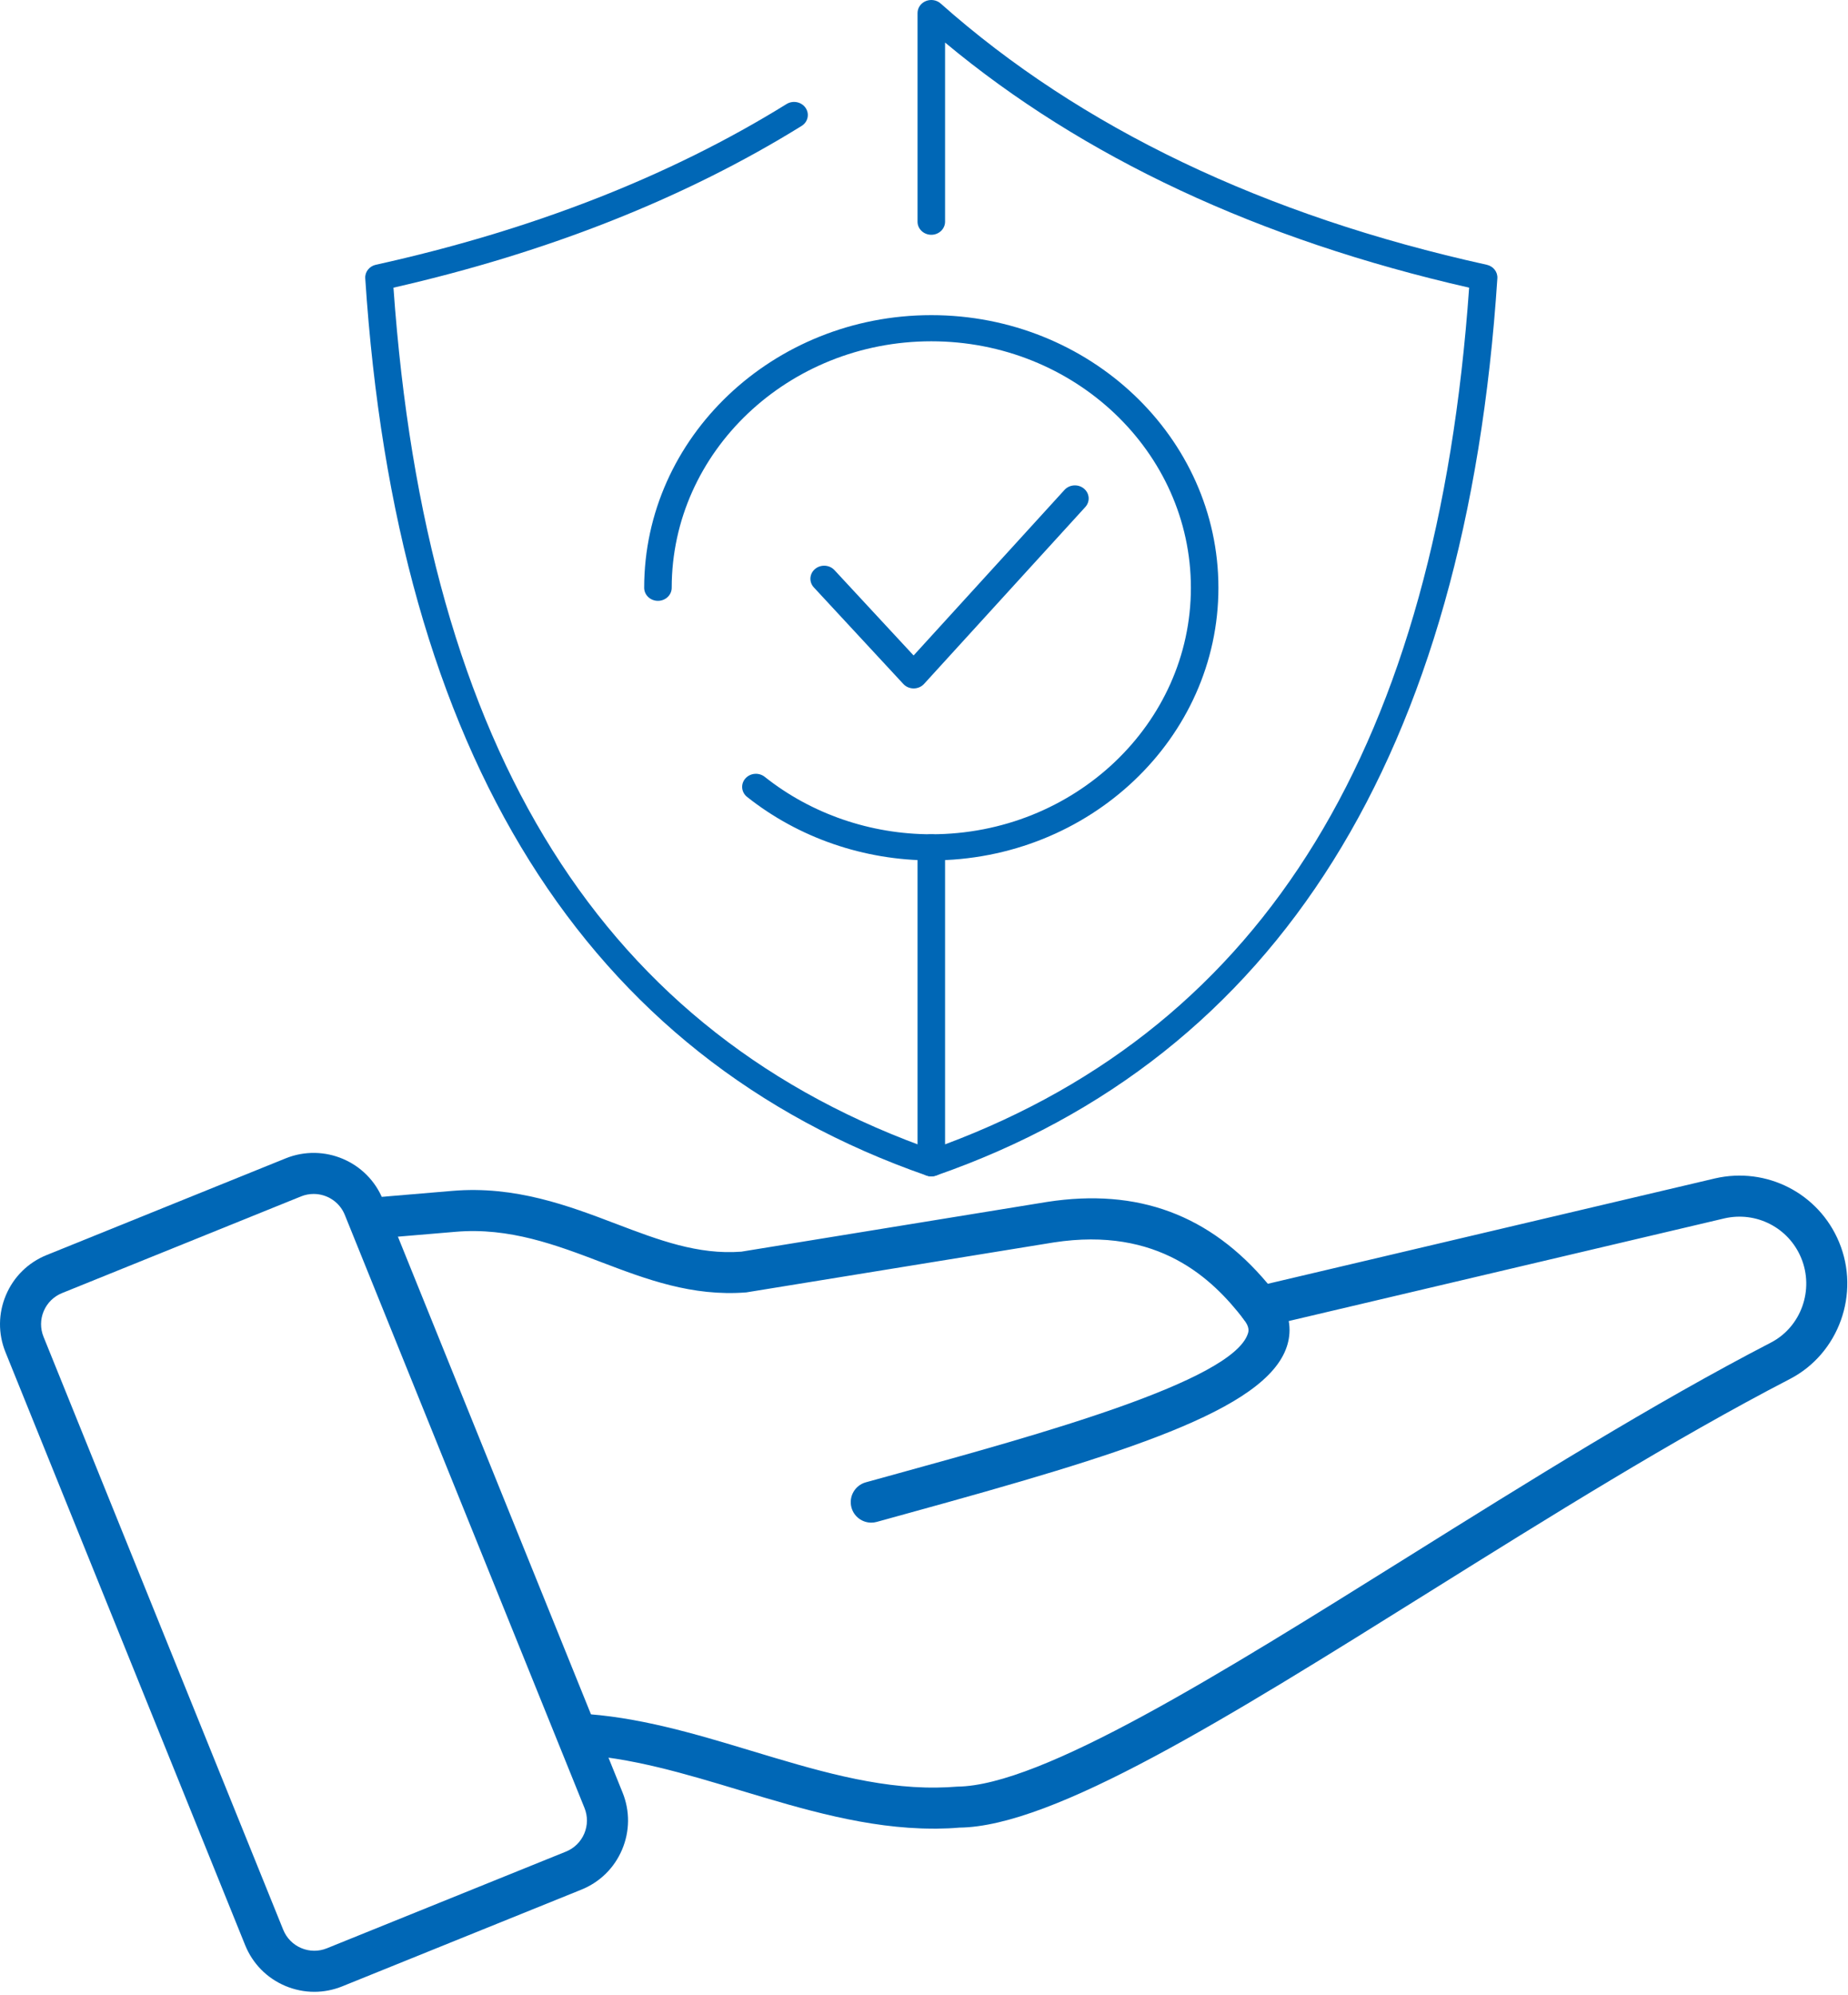
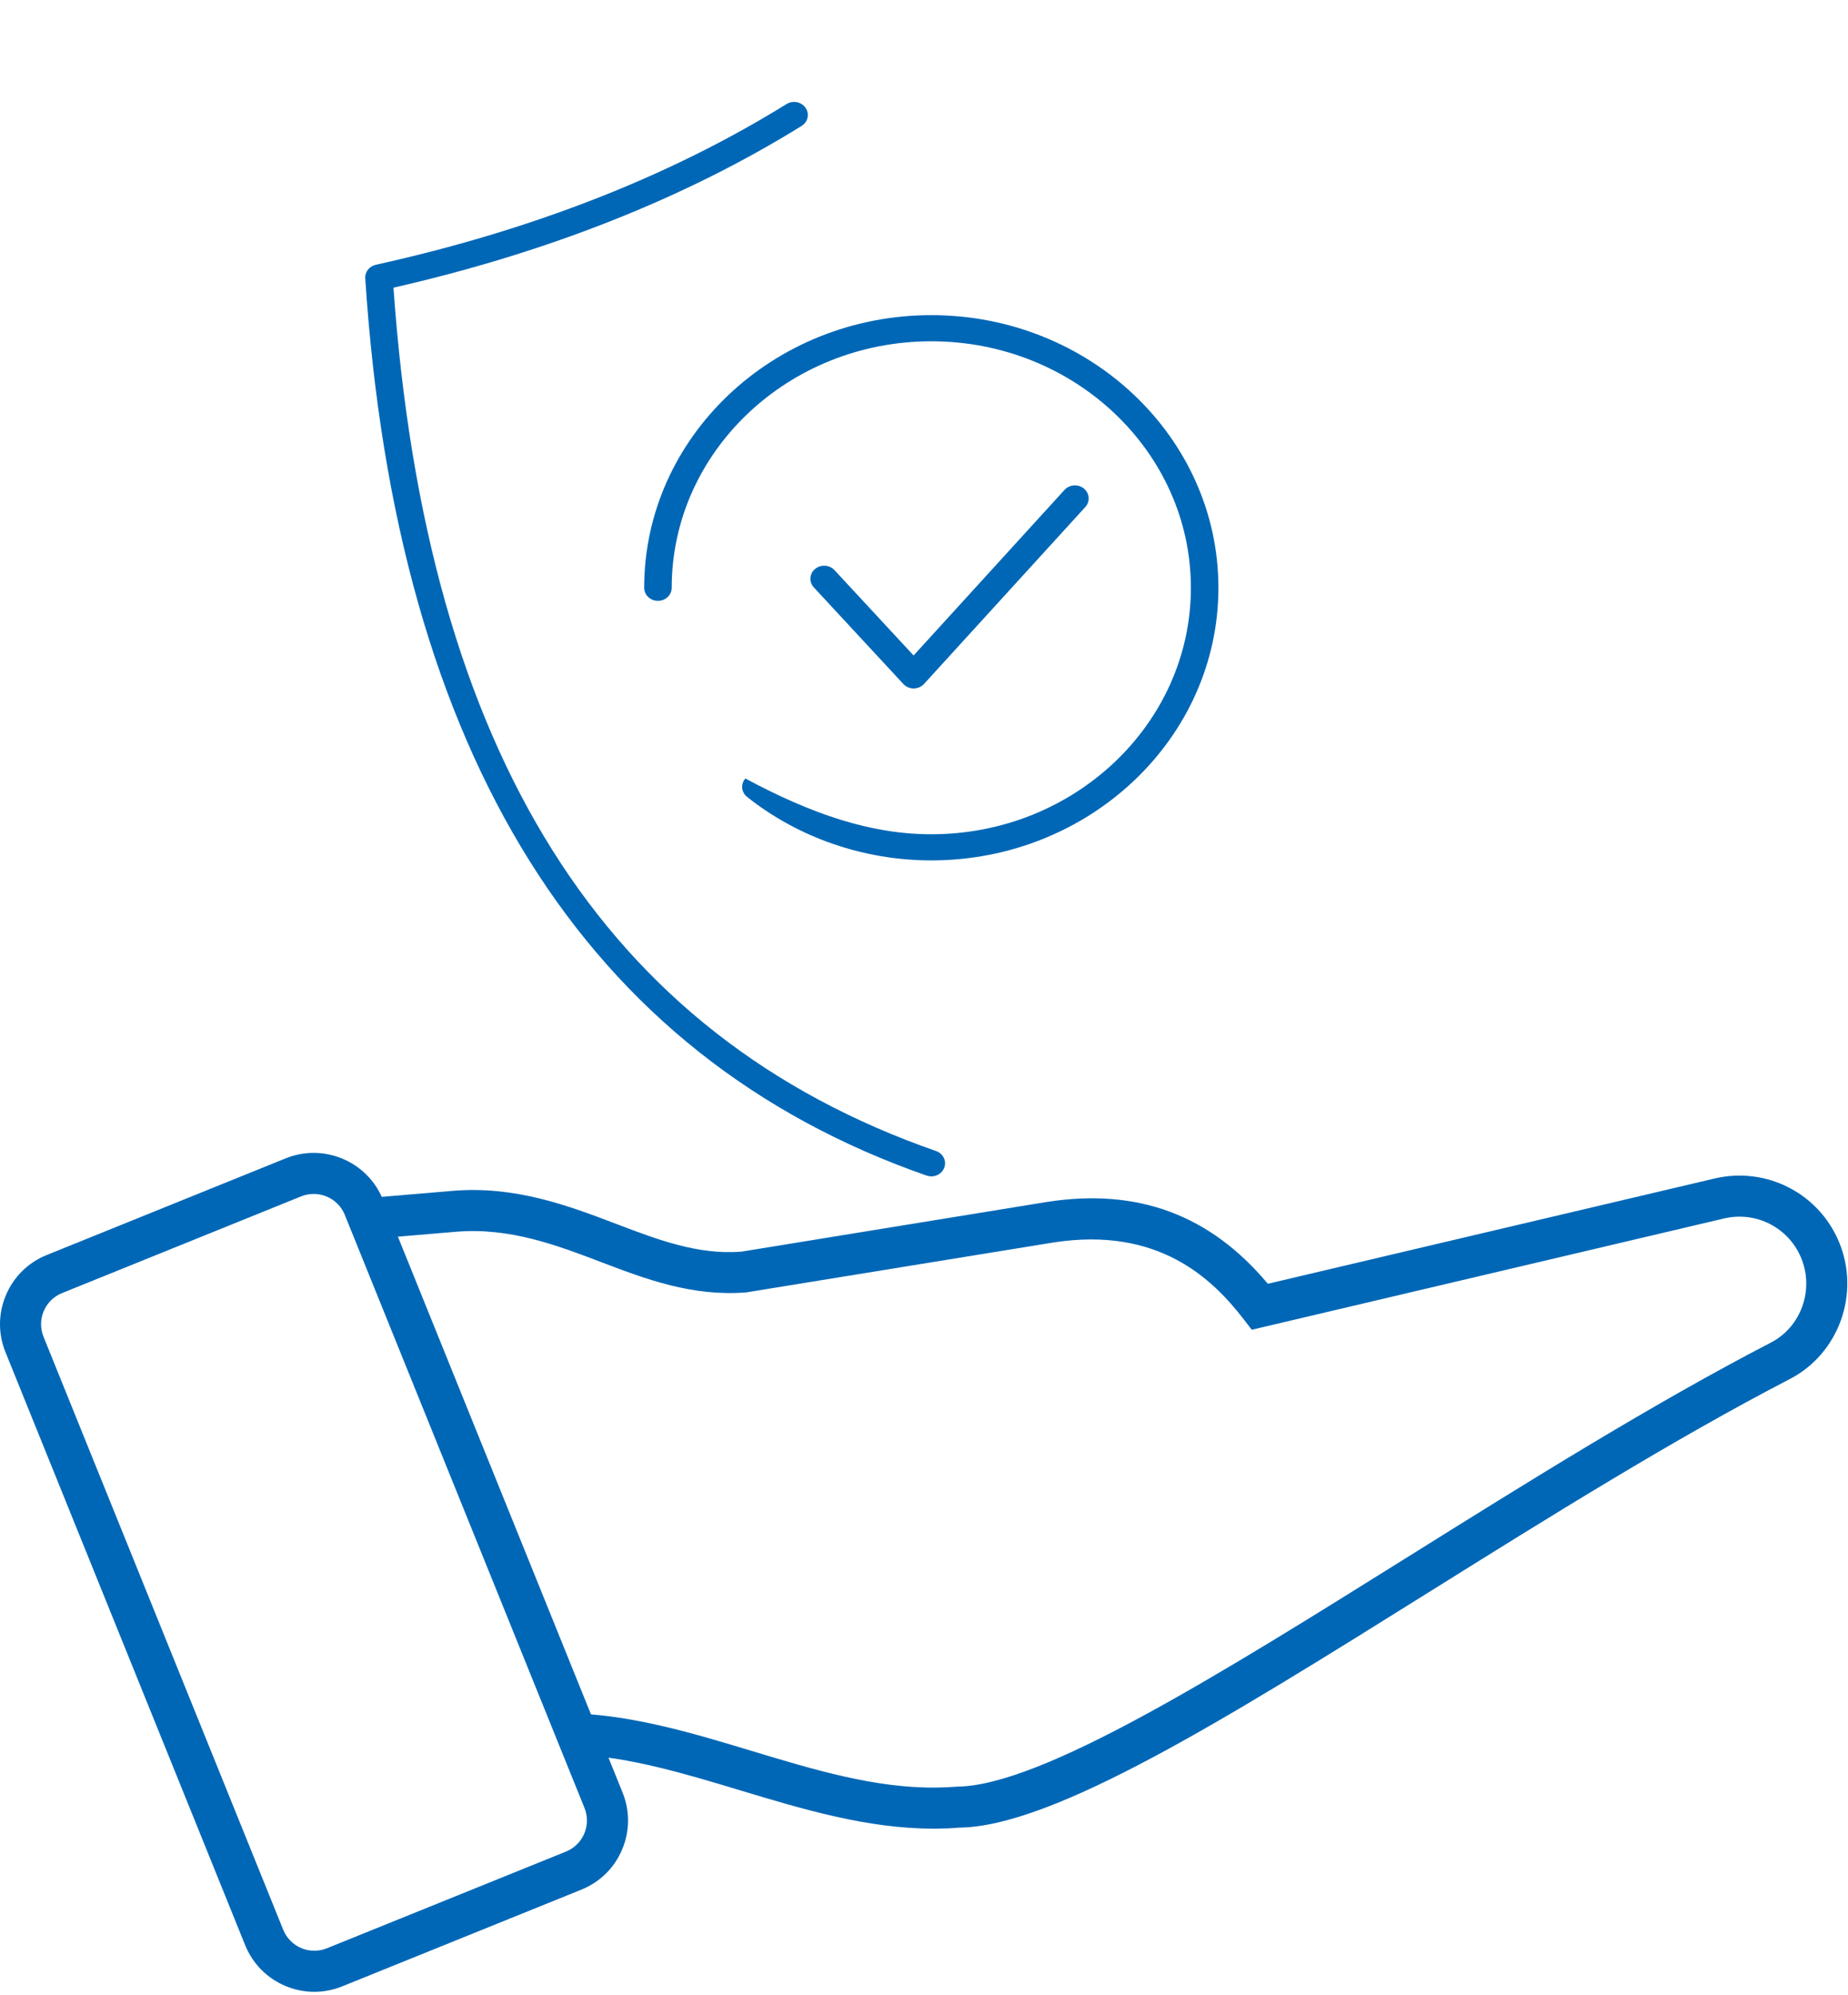
<svg xmlns="http://www.w3.org/2000/svg" width="253" height="273" viewBox="0 0 253 273" fill="none">
  <path d="M127.5 161C127.283 161 127.065 160.964 126.85 160.889C80.114 144.594 54.261 103.278 50.004 38.088C49.947 37.217 50.561 36.433 51.457 36.235C72.822 31.519 91.74 24.12 107.68 14.242C108.552 13.702 109.719 13.934 110.288 14.763C110.857 15.591 110.612 16.7 109.739 17.238C93.819 27.104 75.027 34.548 53.867 39.371C58.36 103.013 82.667 141.674 128.148 157.533C129.126 157.873 129.626 158.902 129.268 159.828C128.989 160.551 128.267 161 127.5 161Z" fill="#0067B6" />
-   <path d="M127.5 161C127.119 161 126.742 160.889 126.422 160.678C125.917 160.343 125.615 159.796 125.615 159.211V115.966C125.615 114.977 126.46 114.177 127.5 114.177C128.54 114.177 129.384 114.977 129.384 115.966V156.617C173.233 140.217 196.723 101.818 201.131 39.371C172.349 32.813 148.244 21.539 129.384 5.823V30.344C129.384 31.331 128.54 32.133 127.5 32.133C126.46 32.133 125.615 31.331 125.615 30.344V1.788C125.615 1.076 126.06 0.43 126.75 0.147C127.44 -0.135 128.24 -0.005 128.787 0.484C147.925 17.483 173.075 29.514 203.543 36.237C204.44 36.435 205.055 37.219 204.996 38.09C200.739 103.277 174.886 144.596 128.15 160.889C127.939 160.962 127.718 161 127.5 161Z" fill="#0067B6" />
-   <path d="M127.5 117.755C118.288 117.755 109.333 114.667 102.278 109.065C101.481 108.431 101.376 107.303 102.043 106.546C102.71 105.787 103.897 105.685 104.698 106.322C111.074 111.388 119.172 114.179 127.5 114.179C147.096 114.179 163.038 99.047 163.038 80.446C163.038 61.845 147.096 46.709 127.5 46.709C107.904 46.709 91.96 61.841 91.96 80.444C91.96 81.431 91.116 82.233 90.076 82.233C89.035 82.233 88.191 81.431 88.191 80.444C88.191 59.87 105.825 43.131 127.5 43.131C149.175 43.131 166.807 59.87 166.807 80.444C166.807 101.018 149.175 117.755 127.5 117.755Z" fill="#0067B6" />
+   <path d="M127.5 117.755C118.288 117.755 109.333 114.667 102.278 109.065C101.481 108.431 101.376 107.303 102.043 106.546C111.074 111.388 119.172 114.179 127.5 114.179C147.096 114.179 163.038 99.047 163.038 80.446C163.038 61.845 147.096 46.709 127.5 46.709C107.904 46.709 91.96 61.841 91.96 80.444C91.96 81.431 91.116 82.233 90.076 82.233C89.035 82.233 88.191 81.431 88.191 80.444C88.191 59.87 105.825 43.131 127.5 43.131C149.175 43.131 166.807 59.87 166.807 80.444C166.807 101.018 149.175 117.755 127.5 117.755Z" fill="#0067B6" />
  <path d="M125.086 94.219C124.545 94.219 124.028 93.997 123.672 93.612L111.419 80.394C110.731 79.651 110.806 78.523 111.588 77.87C112.37 77.215 113.561 77.29 114.247 78.031L125.076 89.709L145.735 67.049C146.414 66.301 147.607 66.222 148.392 66.866C149.18 67.514 149.265 68.643 148.585 69.39L126.51 93.6C126.154 93.991 125.638 94.217 125.093 94.219H125.086Z" fill="#0067B6" />
  <path d="M43.029 272.602C41.677 272.602 40.326 272.329 39.041 271.787C36.529 270.719 34.585 268.741 33.562 266.212L0.75 185.059C-0.273 182.53 -0.248 179.754 0.817 177.242C1.882 174.729 3.863 172.785 6.392 171.765L39.12 158.53C44.344 156.425 50.31 158.949 52.42 164.169L85.232 245.325C86.255 247.854 86.23 250.63 85.165 253.143C84.1 255.655 82.119 257.599 79.59 258.619L46.862 271.851C45.623 272.352 44.324 272.602 43.029 272.602ZM42.942 163.405C42.368 163.405 41.787 163.512 41.225 163.737L8.497 176.972C7.359 177.433 6.468 178.309 5.987 179.436C5.51 180.566 5.498 181.816 5.959 182.952L38.772 264.104C39.233 265.242 40.106 266.136 41.236 266.614C42.366 267.094 43.616 267.105 44.751 266.645L77.482 253.412C78.62 252.951 79.508 252.075 79.989 250.948C80.466 249.818 80.478 248.568 80.017 247.433L47.207 166.274C46.485 164.487 44.76 163.405 42.942 163.405Z" fill="#0067B6" />
  <path d="M127.818 250.271C118.727 250.271 109.907 247.612 101.373 245.041C93.909 242.785 86.261 240.478 78.834 240.124L79.104 234.509C87.225 234.897 95.208 237.308 102.93 239.64C111.27 242.153 119.792 244.76 128.228 244.648C129.172 244.639 130.114 244.595 131.061 244.519C142.61 244.398 166.933 229.201 192.684 213.114C209.221 202.782 226.32 192.095 242.449 183.744C246.588 181.6 248.4 176.508 246.58 172.144C244.857 168.005 240.426 165.746 236.065 166.752L171.373 181.991L170.266 180.555C165.969 174.985 158.584 167.839 144.265 170.04L102.165 176.879C94.736 177.461 88.438 175.067 82.355 172.754C76.156 170.391 69.738 167.957 62.395 168.584L50.675 169.573L50.203 163.976L61.92 162.986C70.544 162.25 77.884 165.038 84.356 167.502C90.113 169.691 95.548 171.762 101.499 171.304L143.388 164.49C155.772 162.585 165.66 166.252 173.573 175.699L234.789 161.278C241.85 159.651 248.985 163.307 251.77 169.981C254.712 177.02 251.753 185.261 245.037 188.735C229.113 196.987 212.109 207.609 195.665 217.88C168.077 235.119 144.251 250.004 131.325 250.13C130.445 250.212 129.363 250.262 128.281 250.271C128.121 250.271 127.97 250.271 127.818 250.271Z" fill="#0067B6" />
-   <path d="M119.278 208.39C118.047 208.39 116.915 207.576 116.572 206.331C116.159 204.836 117.036 203.288 118.531 202.872L122.841 201.683C142.185 196.35 168.681 189.052 170.839 182.53C170.932 182.243 171.128 181.656 170.274 180.569C169.319 179.343 169.535 177.579 170.757 176.623C171.988 175.665 173.747 175.887 174.703 177.107C176.937 179.967 176.737 182.595 176.172 184.295C173.289 193.02 153.774 198.991 124.333 207.101L120.031 208.289C119.781 208.357 119.528 208.39 119.278 208.39Z" fill="#0067B6" />
</svg>